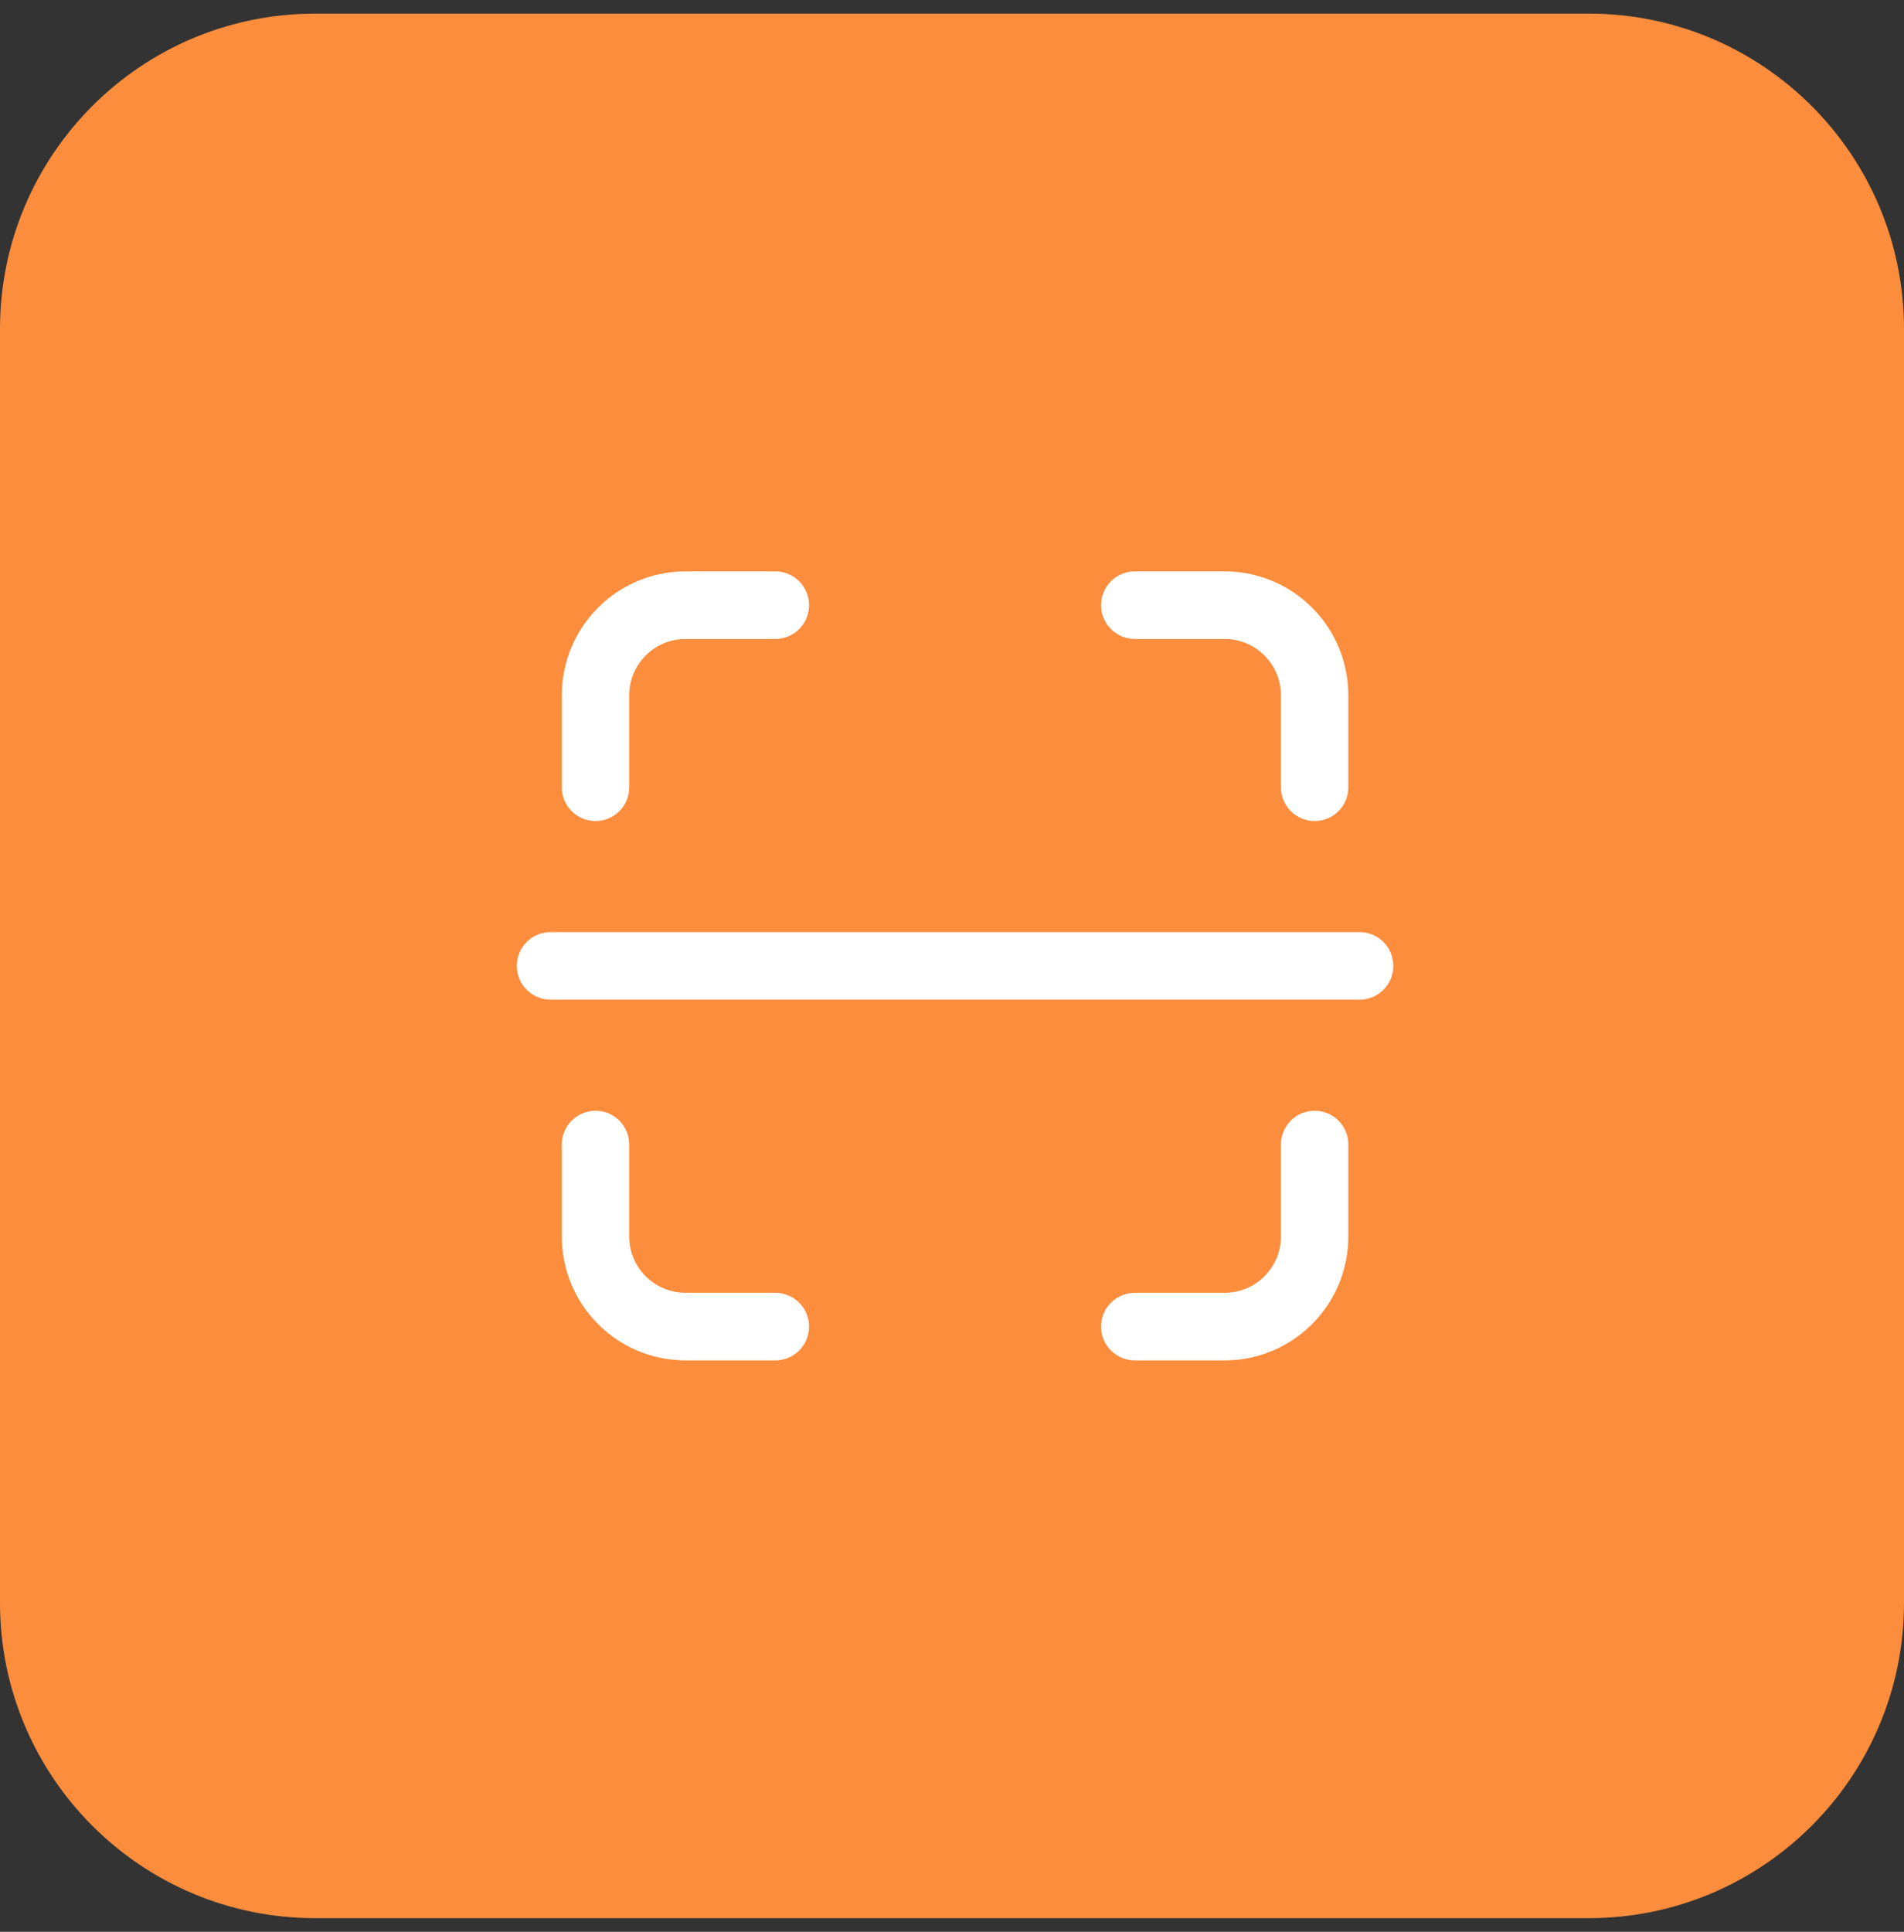
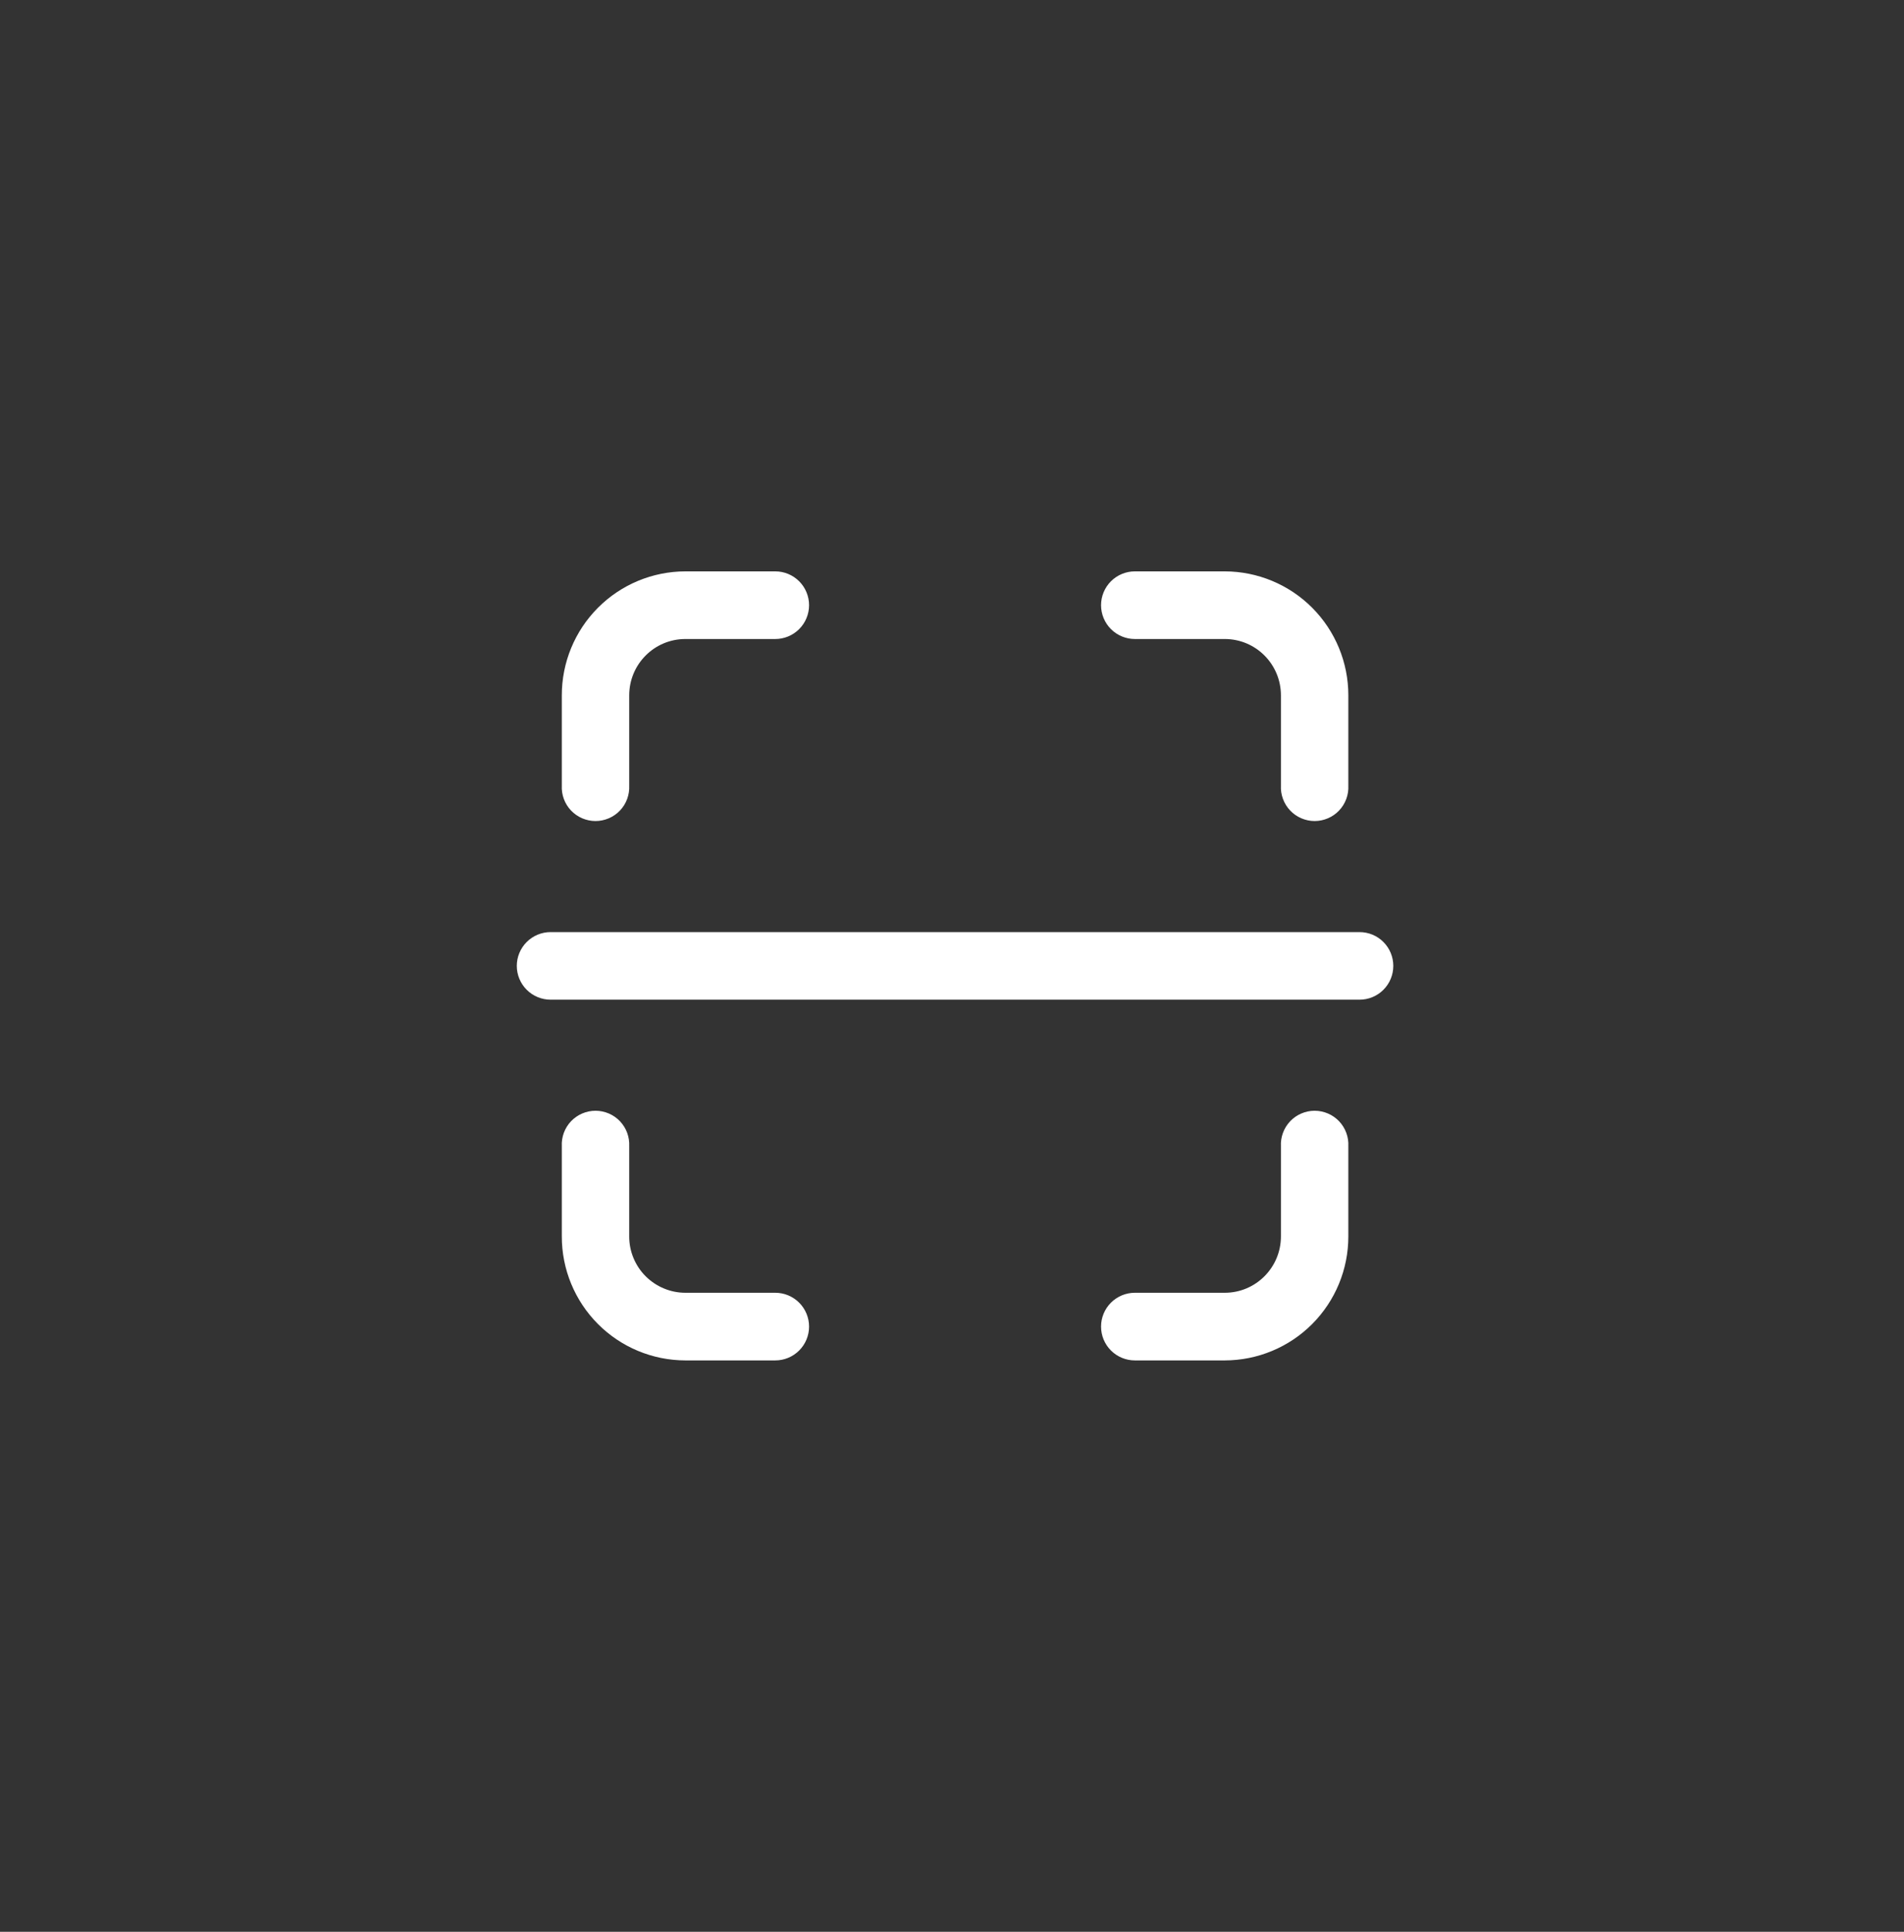
<svg xmlns="http://www.w3.org/2000/svg" width="70" height="71" viewBox="0 0 70 71" fill="none">
  <rect x="0" y="0" width="70" height="71" fill="#333333" stroke="none" />
-   <path d="M0 12.092C0 5.69 5.19 0.5 11.592 0.5H58.408C64.81 0.5 70 5.69 70 12.092V58.908C70 65.31 64.81 70.5 58.408 70.5H11.592C5.19 70.5 0 65.31 0 58.908V12.092Z" fill="#FC8D3D" />
  <path fill-rule="evenodd" clip-rule="evenodd" d="M45.028 47.514C46.168 47.514 47.093 46.586 47.093 45.442V42.128C47.084 41.96 47.11 41.792 47.169 41.634C47.227 41.477 47.317 41.332 47.433 41.21C47.548 41.088 47.688 40.991 47.843 40.925C47.997 40.859 48.164 40.824 48.332 40.824C48.5 40.824 48.667 40.859 48.821 40.925C48.976 40.991 49.115 41.088 49.231 41.21C49.347 41.332 49.437 41.477 49.495 41.634C49.554 41.792 49.579 41.96 49.571 42.128V45.442C49.572 46.649 49.095 47.807 48.243 48.662C47.391 49.517 46.234 49.998 45.028 50H41.723C41.394 50 41.077 49.869 40.844 49.636C40.611 49.403 40.48 49.087 40.48 48.757C40.48 48.427 40.611 48.111 40.844 47.878C41.077 47.645 41.394 47.514 41.723 47.514H45.028ZM45.028 23.486C46.168 23.486 47.093 24.412 47.093 25.558V28.872C47.084 29.04 47.11 29.208 47.169 29.366C47.227 29.523 47.317 29.668 47.433 29.79C47.548 29.912 47.688 30.009 47.843 30.075C47.997 30.141 48.164 30.176 48.332 30.176C48.5 30.176 48.667 30.141 48.821 30.075C48.976 30.009 49.115 29.912 49.231 29.79C49.347 29.668 49.437 29.523 49.495 29.366C49.554 29.208 49.579 29.04 49.571 28.872V25.558C49.572 24.351 49.095 23.193 48.243 22.338C47.391 21.483 46.234 21.002 45.028 21H41.723C41.394 21 41.077 21.131 40.844 21.364C40.611 21.597 40.48 21.913 40.48 22.243C40.48 22.573 40.611 22.889 40.844 23.122C41.077 23.355 41.394 23.486 41.723 23.486H45.028ZM25.198 47.514C24.926 47.514 24.657 47.46 24.407 47.355C24.156 47.251 23.928 47.098 23.736 46.906C23.544 46.714 23.392 46.485 23.289 46.234C23.185 45.983 23.132 45.714 23.133 45.442V42.128C23.141 41.96 23.115 41.792 23.057 41.634C22.999 41.477 22.909 41.332 22.793 41.21C22.677 41.088 22.538 40.991 22.383 40.925C22.228 40.859 22.062 40.824 21.894 40.824C21.725 40.824 21.559 40.859 21.404 40.925C21.25 40.991 21.11 41.088 20.994 41.21C20.878 41.332 20.788 41.477 20.73 41.634C20.672 41.792 20.646 41.96 20.655 42.128V45.442C20.653 46.649 21.131 47.807 21.983 48.662C22.834 49.517 23.991 49.998 25.198 50H28.502C28.832 50 29.148 49.869 29.381 49.636C29.614 49.403 29.745 49.087 29.745 48.757C29.745 48.427 29.614 48.111 29.381 47.878C29.148 47.645 28.832 47.514 28.502 47.514H25.198ZM25.198 23.486C24.057 23.486 23.133 24.412 23.133 25.558V28.872C23.141 29.04 23.115 29.208 23.057 29.366C22.999 29.523 22.909 29.668 22.793 29.79C22.677 29.912 22.538 30.009 22.383 30.075C22.228 30.141 22.062 30.176 21.894 30.176C21.725 30.176 21.559 30.141 21.404 30.075C21.25 30.009 21.11 29.912 20.994 29.79C20.878 29.668 20.788 29.523 20.73 29.366C20.672 29.208 20.646 29.04 20.655 28.872V25.558C20.653 24.351 21.131 23.193 21.983 22.338C22.834 21.483 23.991 21.002 25.198 21H28.502C28.832 21 29.148 21.131 29.381 21.364C29.614 21.597 29.745 21.913 29.745 22.243C29.745 22.573 29.614 22.889 29.381 23.122C29.148 23.355 28.832 23.486 28.502 23.486H25.198ZM51.224 35.5C51.224 35.663 51.192 35.825 51.13 35.975C51.068 36.126 50.976 36.263 50.861 36.378C50.746 36.494 50.609 36.585 50.458 36.648C50.308 36.71 50.146 36.742 49.983 36.742H20.242C19.913 36.742 19.597 36.611 19.364 36.378C19.131 36.145 19 35.829 19 35.5C19 35.171 19.131 34.855 19.364 34.622C19.597 34.389 19.913 34.258 20.242 34.258H49.983C50.146 34.258 50.308 34.29 50.458 34.352C50.609 34.415 50.746 34.506 50.861 34.622C50.976 34.737 51.068 34.874 51.13 35.025C51.192 35.175 51.224 35.337 51.224 35.5Z" fill="white" />
</svg>